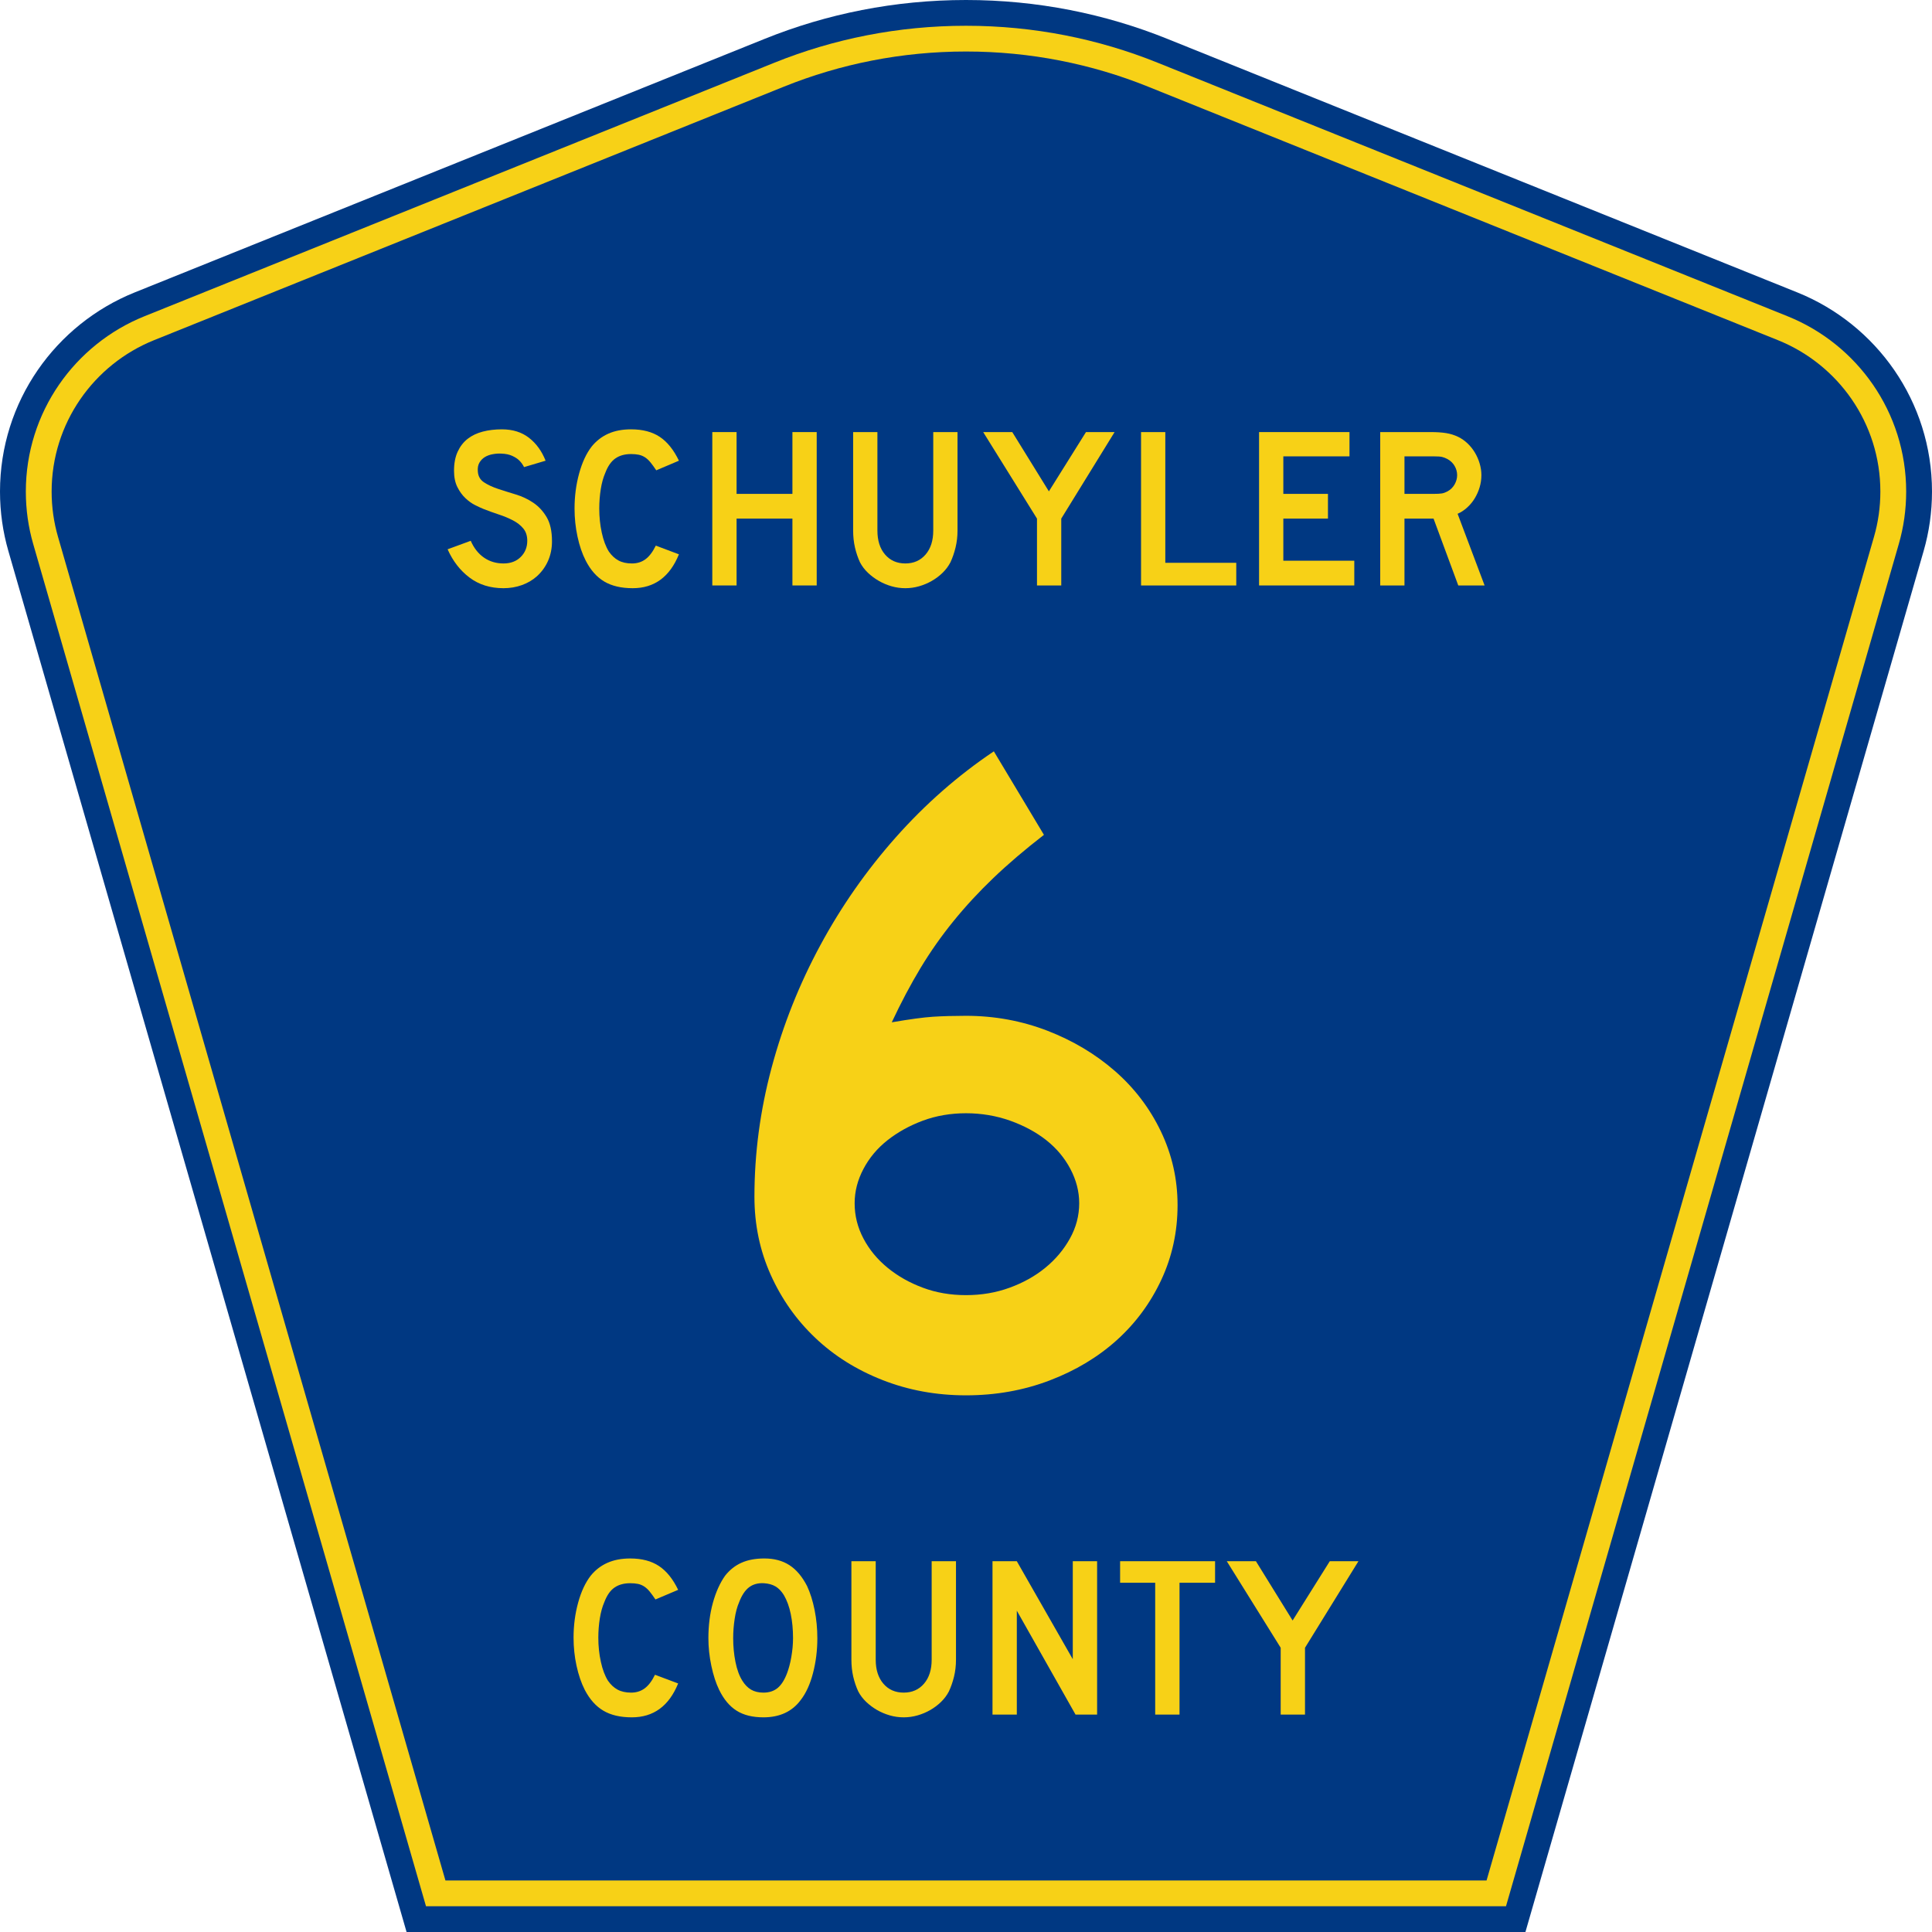
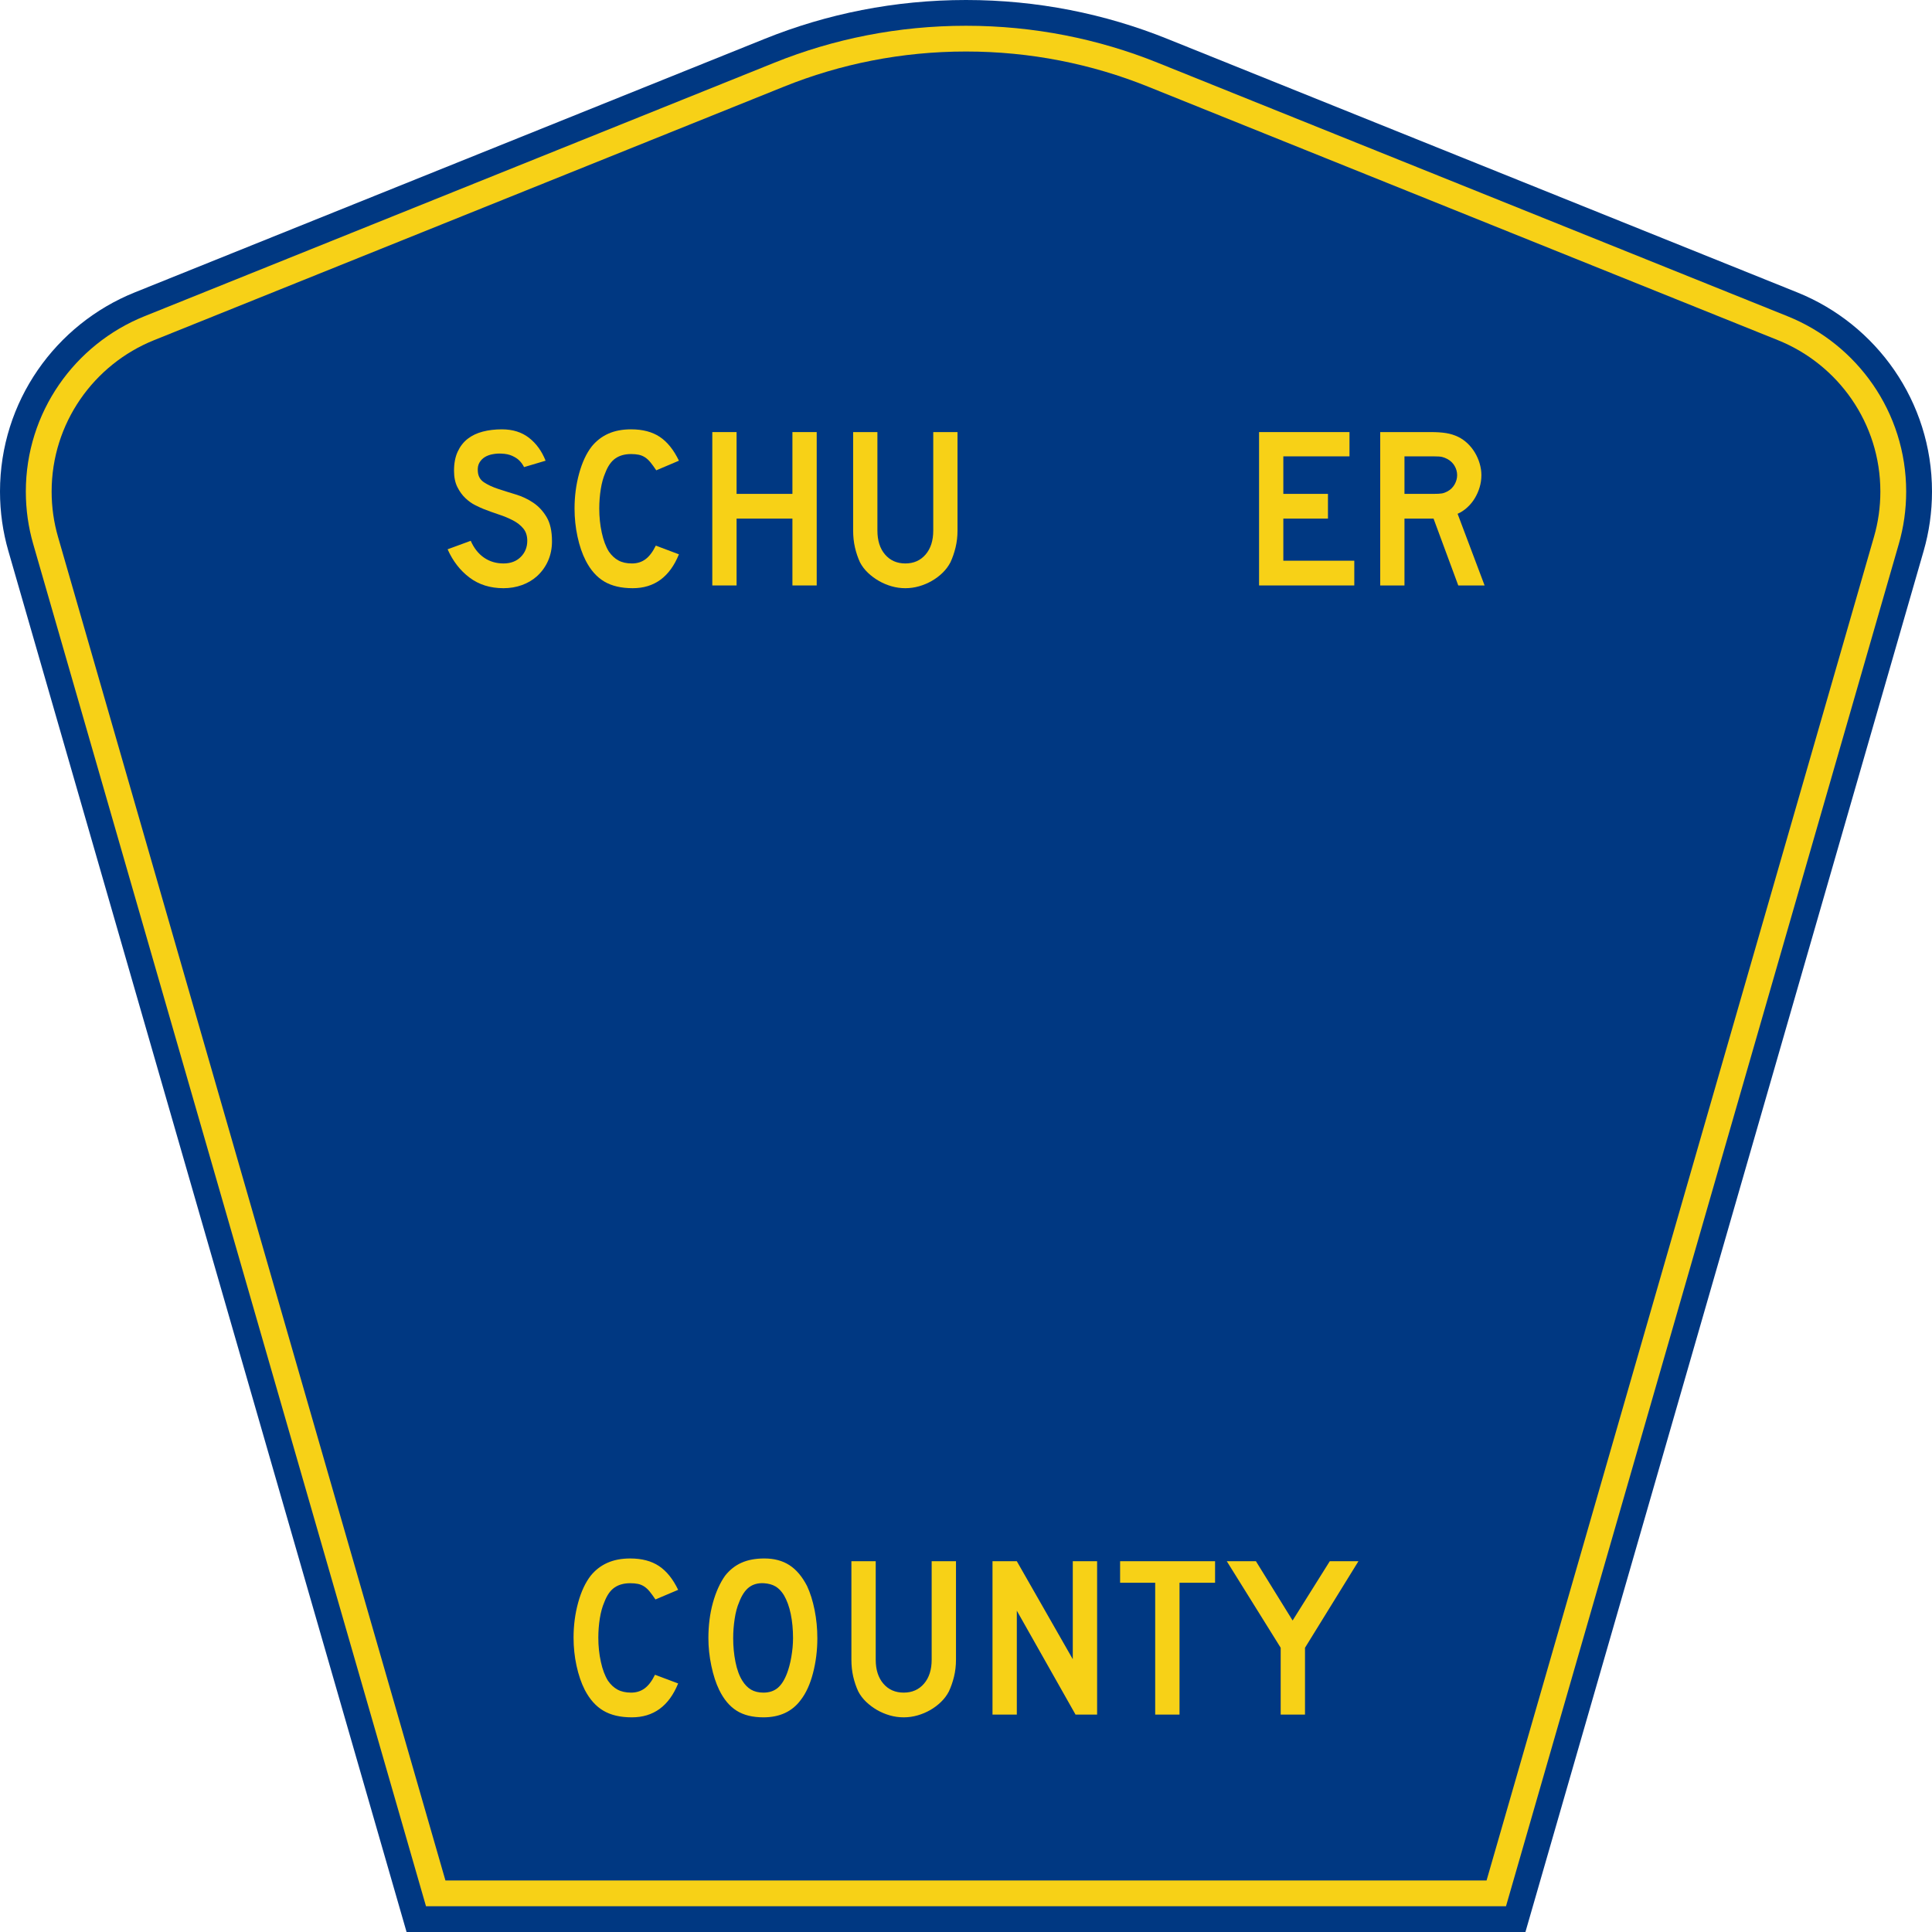
<svg xmlns="http://www.w3.org/2000/svg" xmlns:ns1="http://www.inkscape.org/namespaces/inkscape" version="1.1" width="450" height="450" id="svg2" xml:space="preserve">
  <defs id="defs6" />
  <g transform="matrix(1.25,0,0,-1.25,0,450)" id="g10">
    <g id="g12">
      <path d="M 75.758,0 1.559,257.328 C 0.543,260.848 0,264.563 0,268.406 c 0,16.801 10.383,31.184 25.098,37.106 l 117.39,47.25 C 154.074,357.43 166.738,360 180,360 c 13.262,0 25.926,-2.57 37.512,-7.238 l 117.39,-47.25 C 349.617,299.59 360,285.207 360,268.406 c 0,-3.843 -0.543,-7.558 -1.559,-11.078 L 284.242,0 75.758,0 z" ns1:connector-curvature="0" id="path14" style="fill:#003882;fill-opacity:1;fill-rule:nonzero;stroke:none" />
      <path d="m 6.18,258.656 c -0.891,3.09 -1.367,6.36 -1.367,9.75 0,14.778 9.128,27.438 22.082,32.657 l 117.394,47.25 c 11.024,4.441 23.074,6.886 35.711,6.886 12.637,0 24.688,-2.445 35.711,-6.886 l 117.394,-47.25 c 12.954,-5.219 22.083,-17.879 22.083,-32.657 0,-3.39 -0.477,-6.66 -1.368,-9.75 L 280.621,4.801 79.379,4.801 6.18,258.656 z" ns1:connector-curvature="0" id="path16" style="fill:#f7d117;fill-opacity:1;fill-rule:nonzero;stroke:none" />
      <path d="m 9.621,268.406 c 0,12.754 7.879,23.696 19.074,28.203 l 117.395,47.25 c 10.461,4.215 21.902,6.543 33.91,6.543 12.008,0 23.449,-2.328 33.91,-6.543 l 117.391,-47.25 c 11.199,-4.507 19.078,-15.449 19.078,-28.203 0,-2.937 -0.414,-5.758 -1.184,-8.422 L 277,9.602 83,9.602 10.805,259.984 c -0.77,2.664 -1.184,5.485 -1.184,8.422 z" ns1:connector-curvature="0" id="path18" style="fill:#003882;fill-opacity:1;fill-rule:nonzero;stroke:none" />
      <path d="M 126.363,46.313 C 124.652,42.105 121.777,40 117.73,40 c -2.136,0 -3.906,0.41 -5.3,1.238 -1.399,0.825 -2.551,2.117 -3.465,3.879 -0.652,1.281 -1.164,2.774 -1.535,4.481 -0.371,1.703 -0.555,3.453 -0.555,5.246 0,2.273 0.281,4.449 0.852,6.523 0.57,2.078 1.355,3.754 2.351,5.035 0.856,1.051 1.887,1.848 3.098,2.387 1.211,0.539 2.629,0.813 4.254,0.813 2.164,0 3.953,-0.473 5.363,-1.411 1.41,-0.937 2.602,-2.418 3.57,-4.433 l -4.23,-1.793 c -0.403,0.598 -0.766,1.094 -1.09,1.492 -0.328,0.398 -0.672,0.711 -1.027,0.938 -0.356,0.23 -0.743,0.386 -1.153,0.472 -0.414,0.082 -0.89,0.125 -1.433,0.125 -1.168,0 -2.145,-0.269 -2.926,-0.808 -0.785,-0.539 -1.418,-1.45 -1.902,-2.731 -0.372,-0.851 -0.649,-1.863 -0.836,-3.027 -0.184,-1.168 -0.278,-2.36 -0.278,-3.582 0,-1.567 0.157,-3.067 0.473,-4.5 0.312,-1.438 0.754,-2.61 1.324,-3.52 0.512,-0.738 1.11,-1.293 1.793,-1.664 0.684,-0.367 1.527,-0.555 2.524,-0.555 0.968,0 1.808,0.266 2.519,0.79 0.715,0.527 1.356,1.371 1.926,2.539 l 4.316,-1.621 z m 25.938,8.445 c 0,-2.278 -0.27,-4.449 -0.813,-6.528 -0.539,-2.074 -1.308,-3.753 -2.308,-5.031 C 147.586,41.066 145.277,40 142.258,40 c -2.024,0 -3.692,0.41 -5,1.238 -1.313,0.825 -2.395,2.117 -3.25,3.879 -0.598,1.223 -1.082,2.707 -1.453,4.457 -0.371,1.75 -0.555,3.477 -0.555,5.184 0,2.359 0.277,4.547 0.832,6.566 0.559,2.02 1.32,3.711 2.289,5.078 0.856,1.078 1.871,1.883 3.055,2.407 1.183,0.527 2.601,0.793 4.254,0.793 1.824,0 3.375,-0.414 4.656,-1.239 1.285,-0.824 2.379,-2.117 3.293,-3.883 0.598,-1.277 1.066,-2.769 1.41,-4.476 0.34,-1.707 0.512,-3.457 0.512,-5.246 z m -4.531,0 c 0,1.621 -0.141,3.121 -0.426,4.5 -0.285,1.379 -0.711,2.551 -1.281,3.519 -0.458,0.739 -0.977,1.278 -1.563,1.618 -0.582,0.343 -1.301,0.543 -2.156,0.597 -1.11,0.059 -2.039,-0.199 -2.778,-0.765 -0.742,-0.571 -1.355,-1.493 -1.839,-2.774 -0.372,-0.851 -0.649,-1.883 -0.832,-3.094 -0.184,-1.207 -0.278,-2.406 -0.278,-3.601 0,-1.535 0.141,-3.016 0.426,-4.438 0.285,-1.422 0.711,-2.586 1.281,-3.496 0.457,-0.738 1,-1.293 1.625,-1.664 0.629,-0.367 1.395,-0.555 2.309,-0.555 1.055,0 1.93,0.286 2.629,0.852 0.699,0.57 1.289,1.496 1.773,2.773 0.141,0.372 0.285,0.817 0.426,1.344 0.144,0.528 0.266,1.082 0.363,1.664 0.102,0.582 0.18,1.172 0.239,1.77 0.054,0.597 0.082,1.18 0.082,1.75 z m 30.363,-4.012 c 0,-1.109 -0.121,-2.16 -0.363,-3.156 -0.243,-0.992 -0.563,-1.918 -0.961,-2.77 -0.371,-0.711 -0.856,-1.359 -1.454,-1.941 -0.597,-0.582 -1.265,-1.086 -2.007,-1.516 -0.743,-0.425 -1.532,-0.758 -2.375,-1 -0.84,-0.242 -1.7,-0.363 -2.582,-0.363 -0.887,0 -1.746,0.121 -2.59,0.363 -0.84,0.242 -1.629,0.575 -2.371,1 -0.742,0.43 -1.418,0.934 -2.032,1.516 -0.609,0.582 -1.101,1.23 -1.472,1.941 -0.399,0.852 -0.711,1.778 -0.942,2.77 -0.226,0.996 -0.339,2.047 -0.339,3.156 l 0,18.344 4.531,0 0,-18.344 c 0,-1.875 0.476,-3.367 1.429,-4.476 0.954,-1.11 2.215,-1.665 3.786,-1.665 1.566,0 2.828,0.555 3.781,1.665 0.953,1.109 1.43,2.601 1.43,4.476 l 0,18.344 4.531,0 0,-18.344 z m 22.277,-10.234 -10.941,19.363 0,-19.363 -4.531,0 0,28.578 4.531,0 10.429,-18.258 0,18.258 4.532,0 0,-28.578 -4.02,0 z m 19.375,24.566 0,-24.566 -4.531,0 0,24.566 -6.539,0 0,4.012 17.695,0 0,-4.012 -6.625,0 z m 23.383,-12.113 0,-12.453 -4.531,0 0,12.453 -10.043,16.125 5.429,0 6.836,-11.047 6.926,11.047 5.34,0 -9.957,-16.125 z" ns1:connector-curvature="0" id="path20" style="fill:#f7d117;fill-opacity:1;fill-rule:nonzero;stroke:none" />
      <path d="m 102.855,259.145 c 0,-1.309 -0.238,-2.516 -0.722,-3.625 -0.485,-1.11 -1.184,-2.079 -2.09,-2.903 -0.797,-0.711 -1.73,-1.258 -2.797,-1.64 -1.062,-0.383 -2.207,-0.579 -3.43,-0.579 -2.476,0 -4.586,0.665 -6.336,1.985 -1.75,1.324 -3.105,3.078 -4.074,5.265 l 4.309,1.582 c 0.598,-1.367 1.422,-2.41 2.473,-3.136 1.054,-0.727 2.261,-1.086 3.628,-1.086 1.336,0 2.407,0.402 3.219,1.215 0.809,0.808 1.215,1.812 1.215,3.007 0,0.938 -0.25,1.704 -0.746,2.301 -0.496,0.598 -1.145,1.102 -1.941,1.516 -0.797,0.41 -1.668,0.773 -2.622,1.086 -0.953,0.312 -1.898,0.656 -2.836,1.023 -0.429,0.172 -0.953,0.414 -1.578,0.727 -0.625,0.312 -1.23,0.746 -1.812,1.301 -0.586,0.554 -1.082,1.242 -1.496,2.07 -0.41,0.824 -0.617,1.832 -0.617,3.027 0,1.391 0.226,2.578 0.683,3.559 0.453,0.98 1.07,1.777 1.856,2.39 0.781,0.61 1.718,1.059 2.812,1.344 1.098,0.285 2.285,0.426 3.563,0.426 2.019,0 3.703,-0.527 5.054,-1.578 1.352,-1.051 2.383,-2.473 3.094,-4.266 l -4.012,-1.195 c -0.226,0.457 -0.523,0.867 -0.894,1.238 -0.313,0.313 -0.746,0.598 -1.301,0.852 -0.555,0.258 -1.23,0.398 -2.027,0.426 -0.512,0.031 -1.043,-0.004 -1.598,-0.106 -0.555,-0.098 -1.047,-0.277 -1.473,-0.531 -0.425,-0.258 -0.765,-0.606 -1.023,-1.047 -0.258,-0.441 -0.356,-0.988 -0.297,-1.641 0.055,-0.882 0.438,-1.558 1.149,-2.027 0.71,-0.469 1.582,-0.875 2.605,-1.215 1.023,-0.34 2.125,-0.687 3.305,-1.043 1.179,-0.355 2.265,-0.867 3.261,-1.535 0.996,-0.668 1.829,-1.566 2.496,-2.687 0.668,-1.125 1,-2.625 1,-4.5 z" ns1:connector-curvature="0" id="path22" style="fill:#f7d117;fill-opacity:1;fill-rule:nonzero;stroke:none" />
      <path d="m 126.508,256.711 c -1.707,-4.207 -4.578,-6.313 -8.617,-6.313 -2.133,0 -3.895,0.415 -5.289,1.239 -1.395,0.824 -2.543,2.117 -3.454,3.883 -0.656,1.277 -1.168,2.769 -1.535,4.476 -0.371,1.707 -0.554,3.457 -0.554,5.246 0,2.274 0.281,4.449 0.851,6.528 0.567,2.074 1.352,3.753 2.344,5.031 0.855,1.051 1.887,1.847 3.094,2.39 1.211,0.539 2.625,0.809 4.242,0.809 2.164,0 3.949,-0.469 5.355,-1.406 1.407,-0.942 2.594,-2.418 3.563,-4.438 l -4.223,-1.793 c -0.398,0.598 -0.762,1.098 -1.09,1.496 -0.328,0.399 -0.668,0.711 -1.023,0.938 -0.356,0.226 -0.738,0.383 -1.152,0.469 -0.411,0.086 -0.887,0.129 -1.43,0.129 -1.164,0 -2.137,-0.27 -2.918,-0.813 -0.781,-0.539 -1.414,-1.449 -1.899,-2.73 -0.371,-0.852 -0.648,-1.86 -0.832,-3.028 -0.183,-1.164 -0.277,-2.359 -0.277,-3.582 0,-1.562 0.156,-3.062 0.469,-4.5 0.312,-1.437 0.754,-2.609 1.32,-3.519 0.516,-0.739 1.11,-1.293 1.793,-1.66 0.684,-0.372 1.52,-0.555 2.516,-0.555 0.968,0 1.808,0.262 2.515,0.789 0.711,0.523 1.352,1.371 1.922,2.535 l 4.309,-1.621 z" ns1:connector-curvature="0" id="path24" style="fill:#f7d117;fill-opacity:1;fill-rule:nonzero;stroke:none" />
      <path d="m 147.656,250.91 0,12.457 -10.406,0 0,-12.457 -4.523,0 0,28.578 4.523,0 0,-11.515 10.406,0 0,11.515 4.524,0 0,-28.578 -4.524,0 z" ns1:connector-curvature="0" id="path26" style="fill:#f7d117;fill-opacity:1;fill-rule:nonzero;stroke:none" />
      <path d="m 178.418,261.148 c 0,-1.109 -0.121,-2.16 -0.363,-3.156 -0.242,-0.996 -0.559,-1.918 -0.957,-2.773 -0.371,-0.711 -0.856,-1.36 -1.453,-1.942 -0.594,-0.582 -1.262,-1.086 -2.004,-1.511 -0.739,-0.426 -1.528,-0.762 -2.368,-1.004 -0.839,-0.242 -1.699,-0.364 -2.578,-0.364 -0.882,0 -1.742,0.122 -2.582,0.364 -0.84,0.242 -1.629,0.578 -2.367,1.004 -0.738,0.425 -1.414,0.929 -2.027,1.511 -0.61,0.582 -1.102,1.231 -1.473,1.942 -0.394,0.855 -0.707,1.777 -0.937,2.773 -0.227,0.996 -0.34,2.047 -0.34,3.156 l 0,18.34 4.523,0 0,-18.34 c 0,-1.878 0.473,-3.371 1.426,-4.476 0.953,-1.109 2.211,-1.664 3.777,-1.664 1.563,0 2.821,0.555 3.774,1.664 0.953,1.105 1.429,2.598 1.429,4.476 l 0,18.34 4.52,0 0,-18.34 z" ns1:connector-curvature="0" id="path28" style="fill:#f7d117;fill-opacity:1;fill-rule:nonzero;stroke:none" />
-       <path d="m 197.75,263.367 0,-12.457 -4.523,0 0,12.457 -10.024,16.121 5.418,0 6.824,-11.047 6.91,11.047 5.333,0 -9.938,-16.121 z" ns1:connector-curvature="0" id="path30" style="fill:#f7d117;fill-opacity:1;fill-rule:nonzero;stroke:none" />
-       <path d="m 212.617,250.91 0,28.578 4.52,0 0,-24.355 13.222,0 0,-4.223 -17.742,0 z" ns1:connector-curvature="0" id="path32" style="fill:#f7d117;fill-opacity:1;fill-rule:nonzero;stroke:none" />
      <path d="m 234.609,250.91 0,28.578 16.848,0 0,-4.523 -12.328,0 0,-6.992 8.316,0 0,-4.606 -8.316,0 0,-7.847 13.223,0 0,-4.61 -17.743,0 z" ns1:connector-curvature="0" id="path34" style="fill:#f7d117;fill-opacity:1;fill-rule:nonzero;stroke:none" />
      <path d="m 271.727,250.91 -4.606,12.457 -5.418,0 0,-12.457 -4.519,0 0,28.578 9.425,0 c 1.11,0 2.063,-0.062 2.86,-0.191 0.793,-0.129 1.547,-0.363 2.258,-0.707 0.625,-0.309 1.203,-0.715 1.73,-1.215 0.523,-0.496 0.981,-1.066 1.363,-1.703 0.383,-0.641 0.684,-1.324 0.895,-2.047 0.215,-0.727 0.32,-1.445 0.32,-2.156 0,-0.766 -0.105,-1.516 -0.32,-2.239 -0.211,-0.726 -0.512,-1.406 -0.895,-2.046 -0.382,-0.641 -0.851,-1.215 -1.406,-1.727 -0.555,-0.512 -1.16,-0.91 -1.812,-1.195 l 5.031,-13.352 -4.906,0 z m -0.211,20.559 c 0,0.597 -0.157,1.168 -0.469,1.707 -0.313,0.539 -0.754,0.965 -1.324,1.281 -0.371,0.195 -0.711,0.332 -1.024,0.402 -0.312,0.071 -0.84,0.106 -1.578,0.106 l -5.418,0 0,-6.992 5.418,0 c 0.711,0 1.231,0.027 1.559,0.086 0.324,0.054 0.672,0.183 1.043,0.382 0.57,0.313 1.011,0.747 1.324,1.301 0.312,0.555 0.469,1.129 0.469,1.727 z" ns1:connector-curvature="0" id="path36" style="fill:#f7d117;fill-opacity:1;fill-rule:nonzero;stroke:none" />
-       <path d="m 219.422,135.445 c 0,-4.961 -1.012,-9.597 -3.027,-13.918 -2.02,-4.324 -4.786,-8.074 -8.297,-11.242 -3.52,-3.172 -7.696,-5.676 -12.535,-7.519 C 190.719,100.922 185.531,100 180,100 c -5.535,0 -10.723,0.949 -15.562,2.852 -4.844,1.902 -9.024,4.523 -12.536,7.867 -3.519,3.34 -6.285,7.261 -8.3,11.758 -2.016,4.496 -3.024,9.336 -3.024,14.527 0,8.062 1.063,16.074 3.195,24.031 2.129,7.953 5.157,15.563 9.079,22.824 3.918,7.262 8.617,13.977 14.093,20.145 5.477,6.168 11.555,11.5 18.243,15.996 l 9.335,-15.562 c -3.574,-2.766 -6.714,-5.446 -9.421,-8.04 -2.711,-2.593 -5.192,-5.277 -7.438,-8.043 -2.25,-2.769 -4.293,-5.679 -6.137,-8.73 -1.843,-3.059 -3.632,-6.43 -5.359,-10.117 3.336,0.574 5.902,0.922 7.691,1.039 1.789,0.113 3.836,0.168 6.141,0.172 5.301,-0.004 10.344,-0.926 15.129,-2.766 4.781,-1.848 8.988,-4.355 12.621,-7.523 3.633,-3.172 6.484,-6.918 8.559,-11.239 2.074,-4.328 3.113,-8.91 3.113,-13.746 z m -18.328,0.348 c 0,2.187 -0.551,4.32 -1.645,6.395 -1.097,2.074 -2.594,3.859 -4.492,5.359 -1.902,1.496 -4.148,2.707 -6.742,3.633 -2.594,0.918 -5.332,1.379 -8.215,1.383 -2.883,-0.004 -5.566,-0.465 -8.043,-1.383 -2.48,-0.926 -4.668,-2.137 -6.57,-3.633 -1.903,-1.5 -3.403,-3.285 -4.496,-5.359 -1.098,-2.075 -1.645,-4.208 -1.641,-6.395 -0.004,-2.309 0.543,-4.5 1.641,-6.574 1.093,-2.074 2.593,-3.891 4.496,-5.446 1.902,-1.558 4.09,-2.796 6.57,-3.718 2.477,-0.926 5.16,-1.387 8.043,-1.383 2.883,-0.004 5.59,0.457 8.125,1.383 2.535,0.922 4.754,2.16 6.656,3.718 1.903,1.555 3.43,3.372 4.582,5.446 1.153,2.074 1.731,4.265 1.731,6.574 z" ns1:connector-curvature="0" id="path38" style="fill:#f7d117;fill-opacity:1;fill-rule:nonzero;stroke:none" />
    </g>
  </g>
</svg>